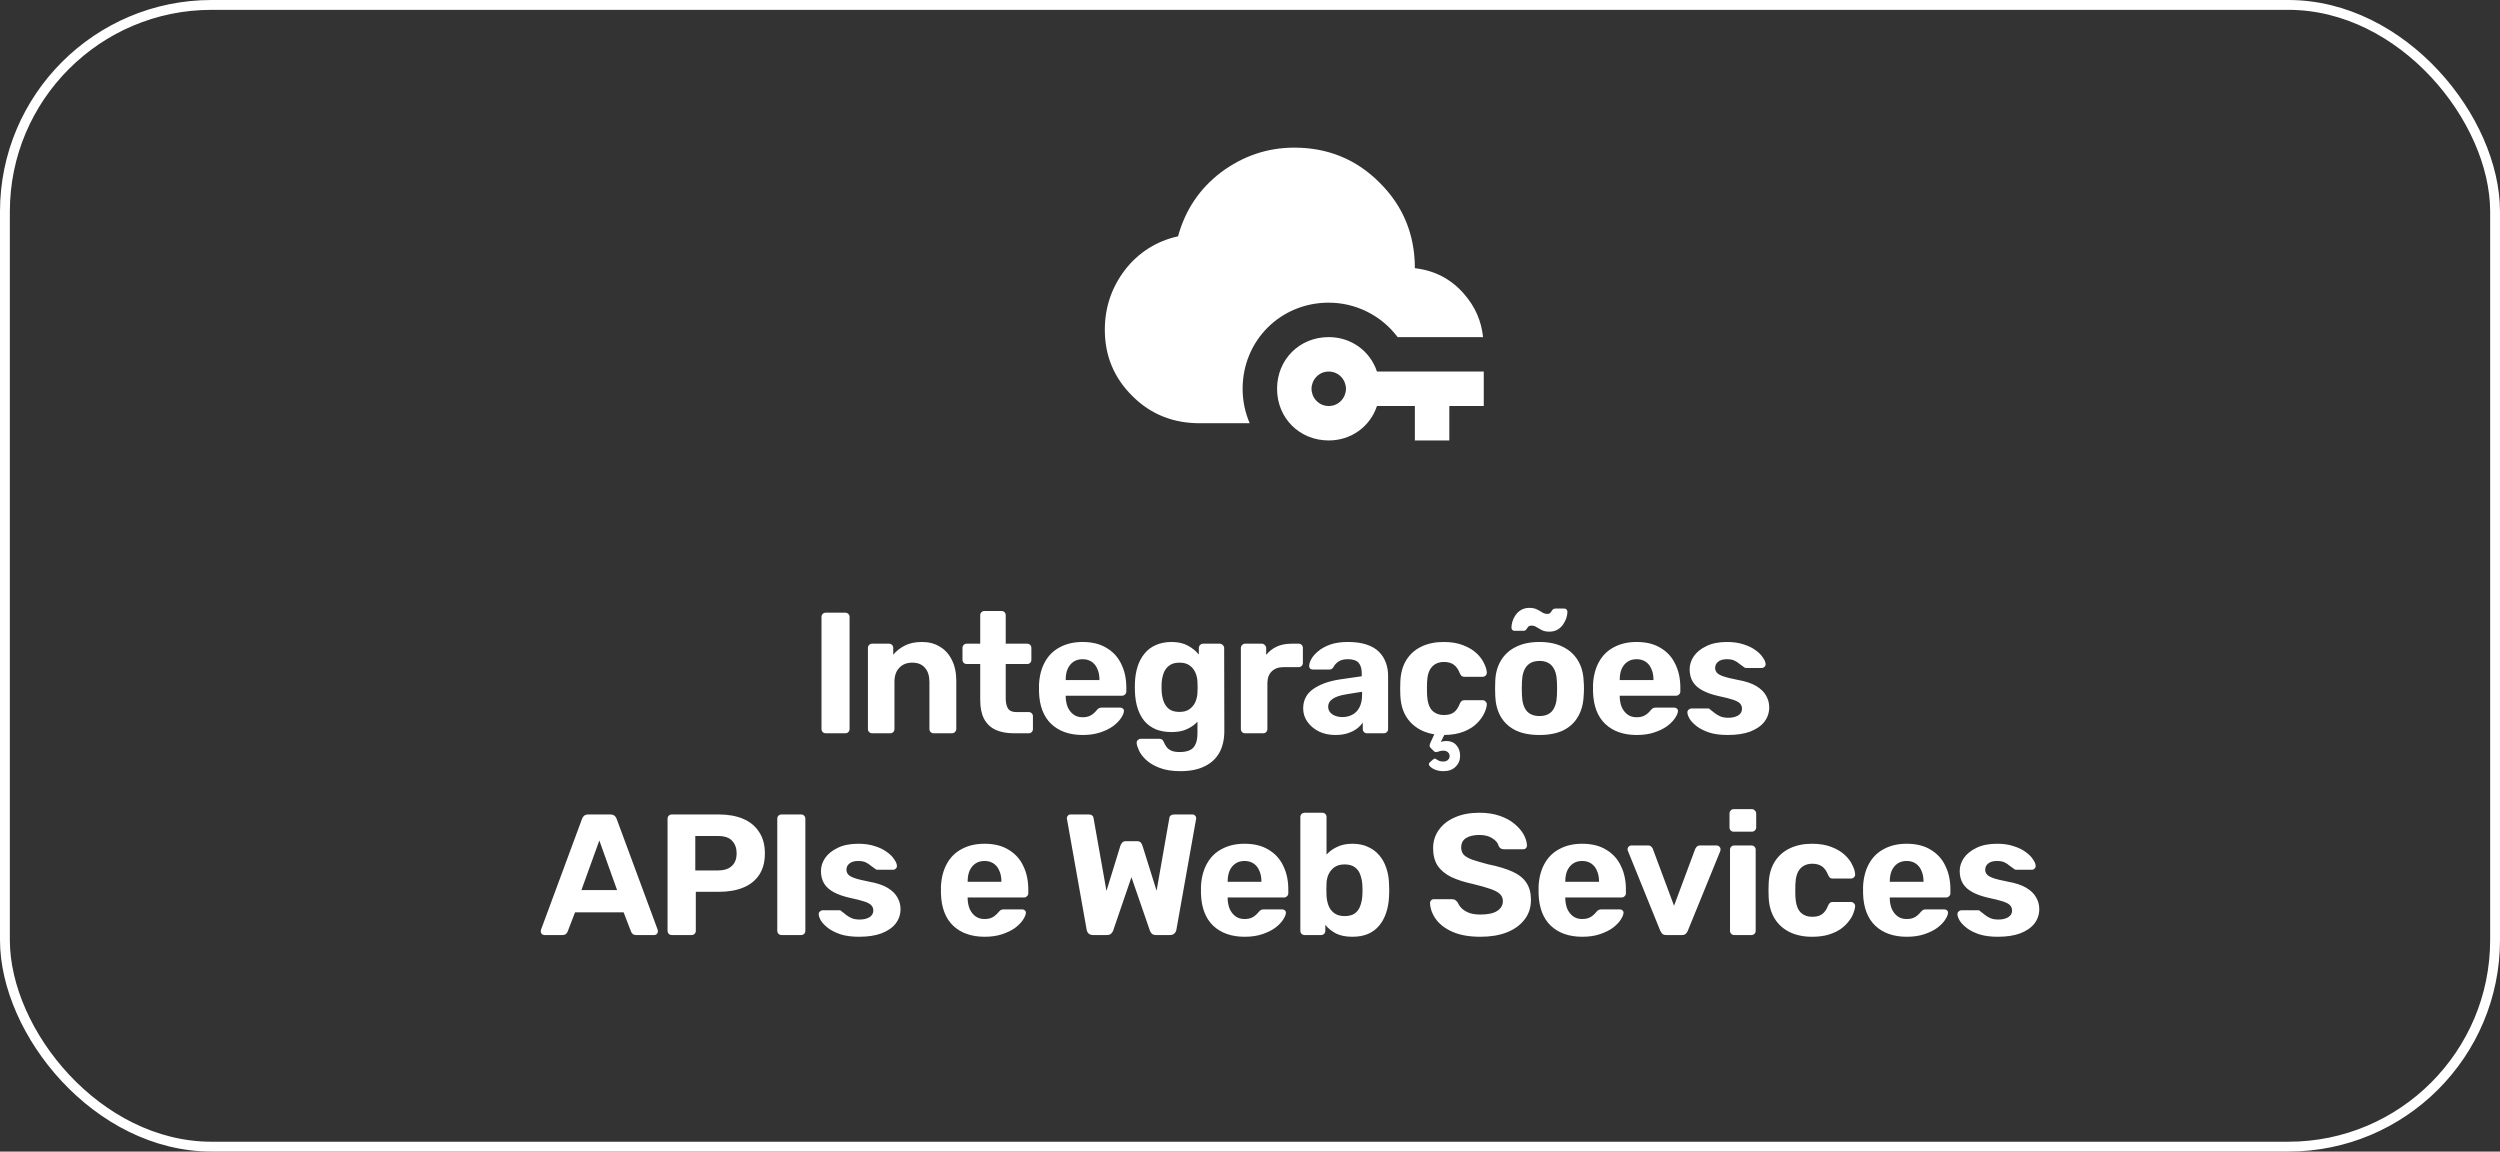
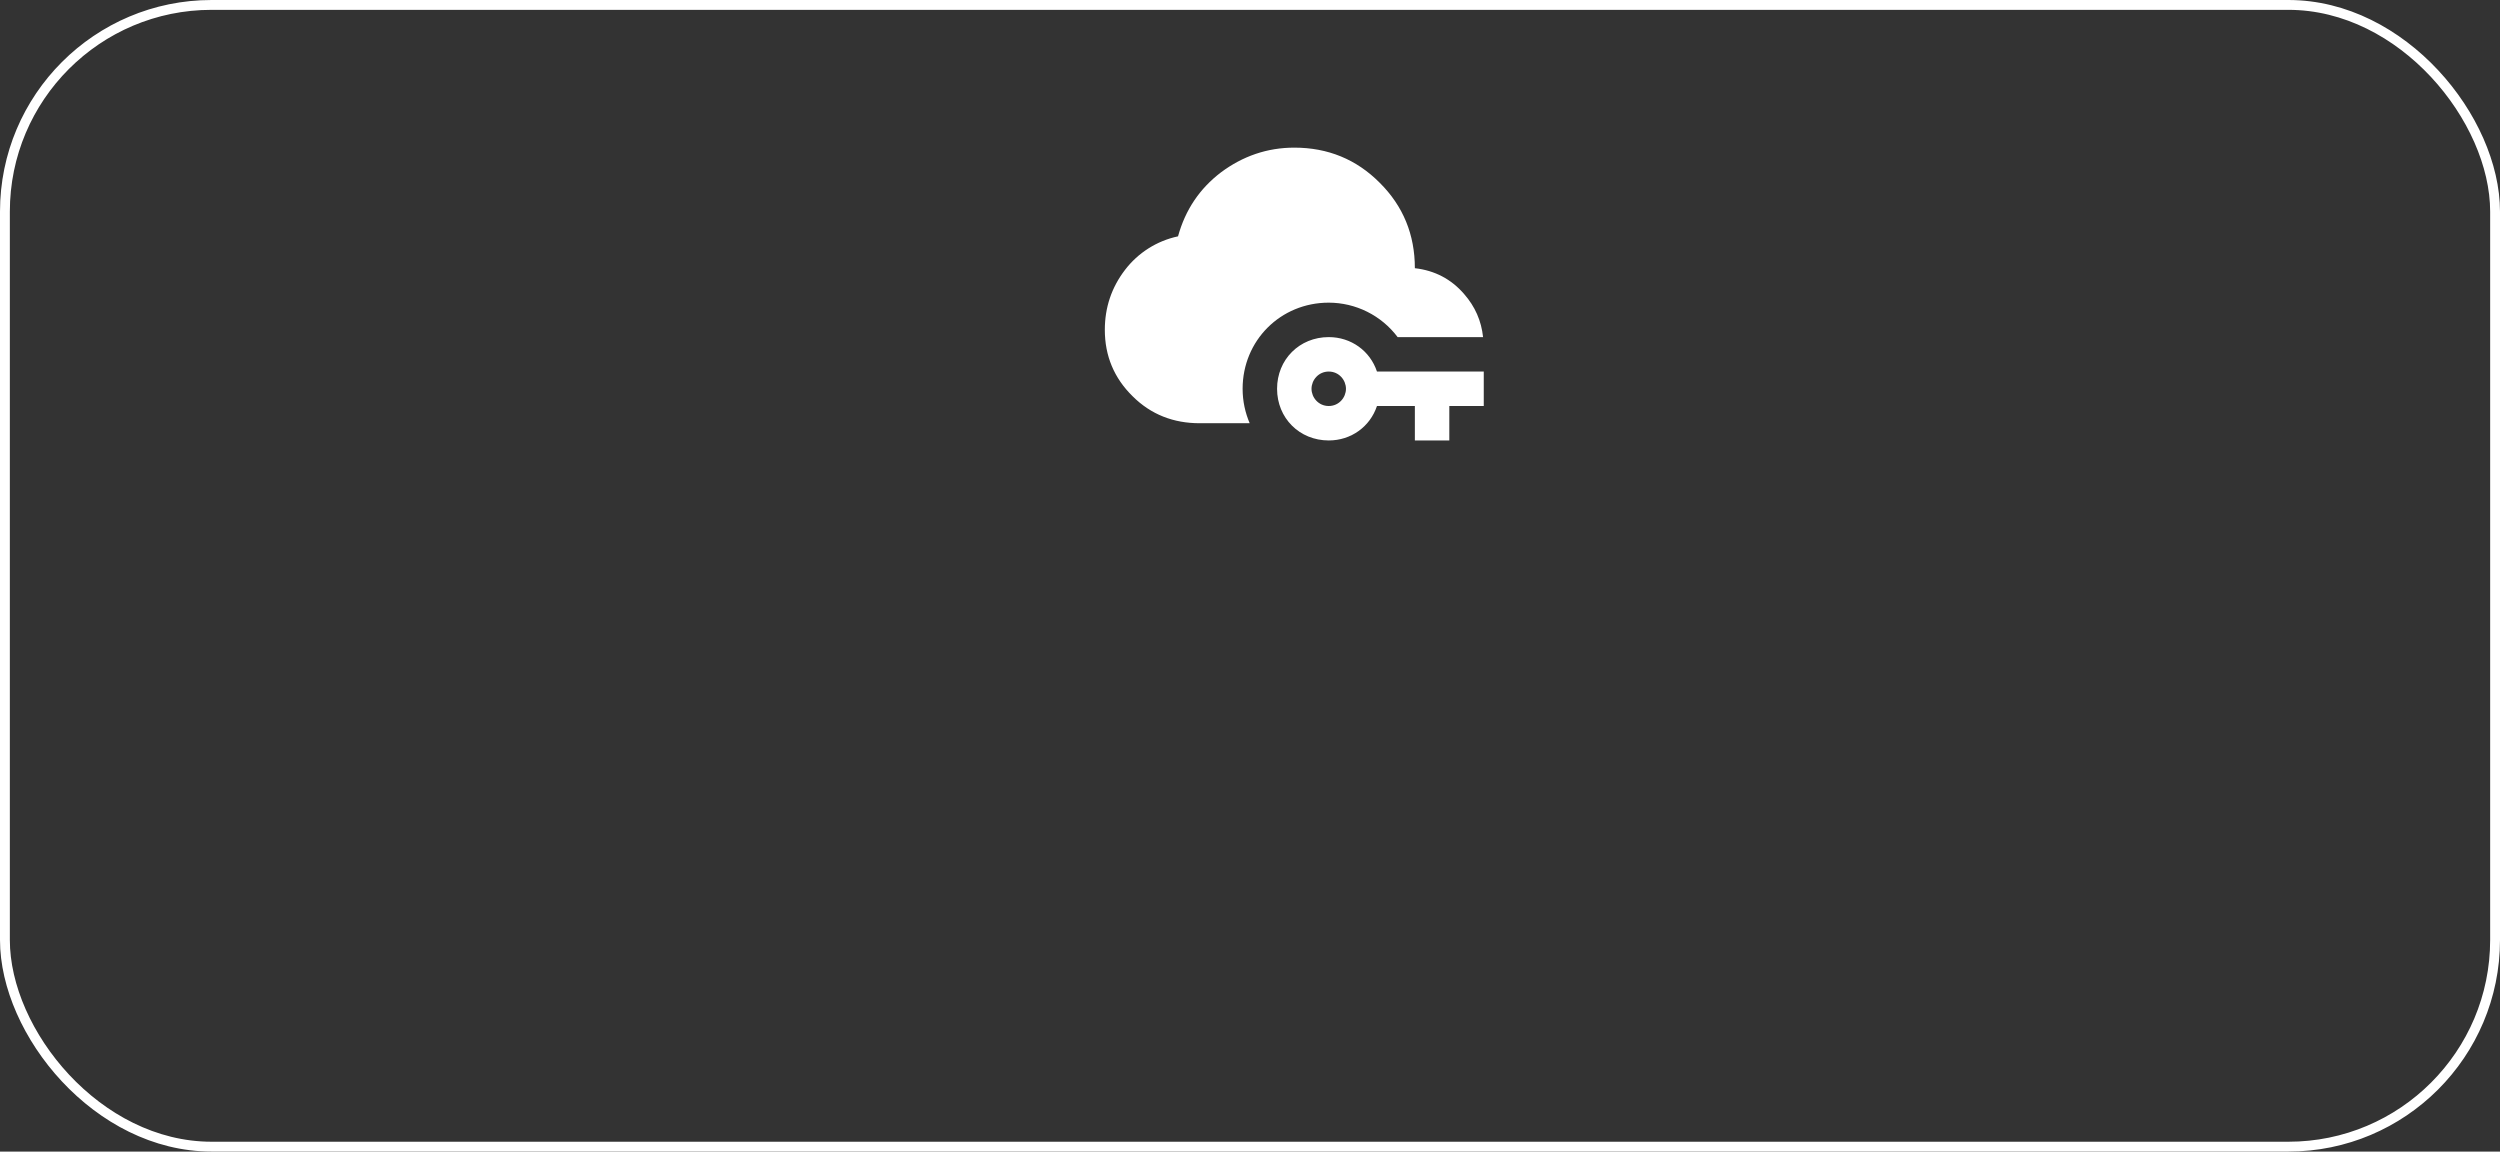
<svg xmlns="http://www.w3.org/2000/svg" width="508" height="234" viewBox="0 0 508 234" fill="none">
  <rect x="0" y="0" width="508" height="234" fill="#333333" stroke="none" />
  <rect x="1" y="1" width="506" height="232" rx="42" stroke="white" stroke-width="2" />
-   <path d="M167.804 149C167.548 149 167.338 148.918 167.174 148.755C167.011 148.592 166.929 148.382 166.929 148.125V125.375C166.929 125.118 167.011 124.908 167.174 124.745C167.338 124.582 167.548 124.5 167.804 124.5H171.759C172.016 124.5 172.226 124.582 172.389 124.745C172.553 124.908 172.634 125.118 172.634 125.375V148.125C172.634 148.382 172.553 148.592 172.389 148.755C172.226 148.918 172.016 149 171.759 149H167.804ZM177.203 149C176.97 149 176.772 148.918 176.608 148.755C176.445 148.592 176.363 148.382 176.363 148.125V131.675C176.363 131.418 176.445 131.208 176.608 131.045C176.772 130.882 176.97 130.8 177.203 130.8H180.633C180.89 130.8 181.1 130.882 181.263 131.045C181.427 131.208 181.508 131.418 181.508 131.675V133.04C182.115 132.293 182.897 131.675 183.853 131.185C184.81 130.695 185.977 130.45 187.353 130.45C188.73 130.45 189.932 130.765 190.958 131.395C192.008 132.002 192.825 132.9 193.408 134.09C194.015 135.257 194.318 136.68 194.318 138.36V148.125C194.318 148.382 194.225 148.592 194.038 148.755C193.875 148.918 193.677 149 193.443 149H189.733C189.477 149 189.267 148.918 189.103 148.755C188.94 148.592 188.858 148.382 188.858 148.125V138.57C188.858 137.333 188.555 136.377 187.948 135.7C187.365 135 186.502 134.65 185.358 134.65C184.262 134.65 183.387 135 182.733 135.7C182.08 136.377 181.753 137.333 181.753 138.57V148.125C181.753 148.382 181.672 148.592 181.508 148.755C181.345 148.918 181.147 149 180.913 149H177.203ZM206.007 149C204.56 149 203.324 148.767 202.297 148.3C201.27 147.81 200.489 147.063 199.952 146.06C199.439 145.057 199.182 143.797 199.182 142.28V134.93H196.452C196.195 134.93 195.985 134.848 195.822 134.685C195.659 134.522 195.577 134.312 195.577 134.055V131.675C195.577 131.418 195.659 131.208 195.822 131.045C195.985 130.882 196.195 130.8 196.452 130.8H199.182V125.025C199.182 124.768 199.264 124.558 199.427 124.395C199.614 124.232 199.824 124.15 200.057 124.15H203.487C203.744 124.15 203.954 124.232 204.117 124.395C204.28 124.558 204.362 124.768 204.362 125.025V130.8H208.737C208.97 130.8 209.169 130.882 209.332 131.045C209.495 131.208 209.577 131.418 209.577 131.675V134.055C209.577 134.312 209.495 134.522 209.332 134.685C209.169 134.848 208.97 134.93 208.737 134.93H204.362V141.86C204.362 142.747 204.514 143.447 204.817 143.96C205.144 144.45 205.704 144.695 206.497 144.695H209.052C209.285 144.695 209.484 144.777 209.647 144.94C209.81 145.103 209.892 145.302 209.892 145.535V148.125C209.892 148.382 209.81 148.592 209.647 148.755C209.484 148.918 209.285 149 209.052 149H206.007ZM220.015 149.35C217.332 149.35 215.197 148.603 213.61 147.11C212.047 145.617 211.219 143.447 211.125 140.6C211.125 140.413 211.125 140.168 211.125 139.865C211.125 139.538 211.125 139.282 211.125 139.095C211.219 137.298 211.627 135.758 212.35 134.475C213.074 133.168 214.089 132.177 215.395 131.5C216.702 130.8 218.23 130.45 219.98 130.45C221.94 130.45 223.574 130.858 224.88 131.675C226.21 132.468 227.202 133.565 227.855 134.965C228.532 136.342 228.87 137.928 228.87 139.725V140.53C228.87 140.763 228.777 140.962 228.59 141.125C228.427 141.288 228.229 141.37 227.995 141.37H216.55C216.55 141.393 216.55 141.44 216.55 141.51C216.55 141.557 216.55 141.603 216.55 141.65C216.574 142.397 216.714 143.085 216.97 143.715C217.25 144.322 217.635 144.812 218.125 145.185C218.639 145.558 219.245 145.745 219.945 145.745C220.529 145.745 221.007 145.663 221.38 145.5C221.754 145.337 222.057 145.138 222.29 144.905C222.547 144.672 222.734 144.473 222.85 144.31C223.06 144.077 223.224 143.937 223.34 143.89C223.48 143.82 223.69 143.785 223.97 143.785H227.61C227.844 143.785 228.03 143.855 228.17 143.995C228.334 144.112 228.404 144.287 228.38 144.52C228.357 144.893 228.159 145.36 227.785 145.92C227.435 146.457 226.91 146.993 226.21 147.53C225.51 148.043 224.635 148.475 223.585 148.825C222.559 149.175 221.369 149.35 220.015 149.35ZM216.55 138.185H223.41V138.115C223.41 137.275 223.27 136.552 222.99 135.945C222.734 135.315 222.349 134.825 221.835 134.475C221.322 134.125 220.704 133.95 219.98 133.95C219.257 133.95 218.639 134.125 218.125 134.475C217.612 134.825 217.215 135.315 216.935 135.945C216.679 136.552 216.55 137.275 216.55 138.115V138.185ZM239.859 156.7C238.132 156.7 236.697 156.467 235.554 156C234.411 155.557 233.501 155.008 232.824 154.355C232.171 153.725 231.704 153.095 231.424 152.465C231.144 151.835 230.992 151.345 230.969 150.995C230.946 150.738 231.027 150.528 231.214 150.365C231.401 150.202 231.611 150.12 231.844 150.12H235.589C235.799 150.12 235.974 150.167 236.114 150.26C236.277 150.377 236.406 150.563 236.499 150.82C236.616 151.1 236.779 151.392 236.989 151.695C237.199 152.022 237.514 152.29 237.934 152.5C238.377 152.71 238.961 152.815 239.684 152.815C240.501 152.815 241.177 152.698 241.714 152.465C242.251 152.232 242.647 151.835 242.904 151.275C243.184 150.715 243.324 149.957 243.324 149V146.655C242.764 147.262 242.052 147.763 241.189 148.16C240.349 148.557 239.311 148.755 238.074 148.755C236.861 148.755 235.787 148.568 234.854 148.195C233.944 147.798 233.186 147.25 232.579 146.55C231.972 145.827 231.506 144.963 231.179 143.96C230.852 142.957 230.666 141.825 230.619 140.565C230.596 139.935 230.596 139.317 230.619 138.71C230.666 137.497 230.852 136.388 231.179 135.385C231.506 134.382 231.972 133.518 232.579 132.795C233.186 132.048 233.944 131.477 234.854 131.08C235.787 130.66 236.861 130.45 238.074 130.45C239.357 130.45 240.454 130.695 241.364 131.185C242.274 131.675 243.021 132.282 243.604 133.005V131.675C243.604 131.442 243.686 131.243 243.849 131.08C244.012 130.893 244.211 130.8 244.444 130.8H247.874C248.107 130.8 248.306 130.893 248.469 131.08C248.656 131.243 248.749 131.442 248.749 131.675L248.784 148.51C248.784 150.26 248.446 151.742 247.769 152.955C247.092 154.168 246.089 155.09 244.759 155.72C243.452 156.373 241.819 156.7 239.859 156.7ZM239.684 144.66C240.524 144.66 241.201 144.473 241.714 144.1C242.251 143.703 242.647 143.213 242.904 142.63C243.161 142.023 243.301 141.393 243.324 140.74C243.347 140.483 243.359 140.122 243.359 139.655C243.359 139.165 243.347 138.792 243.324 138.535C243.301 137.882 243.161 137.263 242.904 136.68C242.647 136.073 242.251 135.583 241.714 135.21C241.201 134.837 240.524 134.65 239.684 134.65C238.797 134.65 238.097 134.848 237.584 135.245C237.071 135.618 236.697 136.12 236.464 136.75C236.231 137.38 236.091 138.068 236.044 138.815C236.021 139.375 236.021 139.923 236.044 140.46C236.091 141.23 236.231 141.93 236.464 142.56C236.697 143.19 237.071 143.703 237.584 144.1C238.097 144.473 238.797 144.66 239.684 144.66ZM252.984 149C252.751 149 252.552 148.918 252.389 148.755C252.226 148.592 252.144 148.382 252.144 148.125V131.675C252.144 131.442 252.226 131.243 252.389 131.08C252.552 130.893 252.751 130.8 252.984 130.8H256.414C256.647 130.8 256.846 130.893 257.009 131.08C257.196 131.243 257.289 131.442 257.289 131.675V133.075C257.872 132.352 258.584 131.792 259.424 131.395C260.287 130.998 261.279 130.8 262.399 130.8H263.904C264.137 130.8 264.336 130.882 264.499 131.045C264.662 131.208 264.744 131.418 264.744 131.675V134.685C264.744 134.942 264.662 135.152 264.499 135.315C264.336 135.478 264.137 135.56 263.904 135.56H260.824C259.797 135.56 258.992 135.852 258.409 136.435C257.826 136.995 257.534 137.8 257.534 138.85V148.125C257.534 148.382 257.452 148.592 257.289 148.755C257.126 148.918 256.916 149 256.659 149H252.984ZM271.351 149.35C270.115 149.35 269.006 149.117 268.026 148.65C267.046 148.16 266.265 147.507 265.681 146.69C265.098 145.873 264.806 144.963 264.806 143.96C264.806 142.303 265.471 140.997 266.801 140.04C268.155 139.083 269.928 138.43 272.121 138.08L276.706 137.415V136.785C276.706 135.875 276.496 135.175 276.076 134.685C275.656 134.195 274.921 133.95 273.871 133.95C273.101 133.95 272.483 134.102 272.016 134.405C271.55 134.708 271.188 135.105 270.931 135.595C270.745 135.898 270.476 136.05 270.126 136.05H266.801C266.545 136.05 266.346 135.98 266.206 135.84C266.066 135.677 266.008 135.49 266.031 135.28C266.031 134.883 266.183 134.417 266.486 133.88C266.79 133.343 267.256 132.818 267.886 132.305C268.516 131.768 269.321 131.325 270.301 130.975C271.281 130.625 272.483 130.45 273.906 130.45C275.376 130.45 276.636 130.625 277.686 130.975C278.736 131.325 279.576 131.815 280.206 132.445C280.836 133.075 281.303 133.81 281.606 134.65C281.91 135.467 282.061 136.353 282.061 137.31V148.125C282.061 148.382 281.98 148.592 281.816 148.755C281.653 148.918 281.443 149 281.186 149H277.756C277.523 149 277.325 148.918 277.161 148.755C276.998 148.592 276.916 148.382 276.916 148.125V146.83C276.613 147.273 276.205 147.693 275.691 148.09C275.178 148.463 274.56 148.767 273.836 149C273.136 149.233 272.308 149.35 271.351 149.35ZM272.751 145.71C273.521 145.71 274.21 145.547 274.816 145.22C275.423 144.893 275.901 144.392 276.251 143.715C276.601 143.038 276.776 142.187 276.776 141.16V140.565L273.521 141.09C272.261 141.3 271.34 141.615 270.756 142.035C270.173 142.455 269.881 142.968 269.881 143.575C269.881 144.018 270.01 144.403 270.266 144.73C270.546 145.057 270.908 145.302 271.351 145.465C271.795 145.628 272.261 145.71 272.751 145.71ZM293.299 156.7C292.669 156.7 292.097 156.595 291.584 156.385C291.094 156.175 290.732 155.93 290.499 155.65C290.289 155.37 290.301 155.125 290.534 154.915L291.164 154.355C291.374 154.168 291.549 154.11 291.689 154.18C291.852 154.273 292.051 154.39 292.284 154.53C292.517 154.67 292.856 154.74 293.299 154.74C293.672 154.74 293.976 154.635 294.209 154.425C294.442 154.215 294.559 153.947 294.559 153.62C294.559 153.317 294.442 153.06 294.209 152.85C293.976 152.64 293.672 152.535 293.299 152.535C293.019 152.535 292.762 152.57 292.529 152.64C292.296 152.733 292.074 152.792 291.864 152.815C291.677 152.838 291.502 152.768 291.339 152.605L290.674 151.94C290.534 151.8 290.476 151.637 290.499 151.45C290.522 151.287 290.592 151.077 290.709 150.82L291.444 149.21C289.414 148.883 287.781 148.043 286.544 146.69C285.307 145.337 284.642 143.552 284.549 141.335C284.526 140.962 284.514 140.495 284.514 139.935C284.514 139.352 284.526 138.873 284.549 138.5C284.619 136.797 285.016 135.35 285.739 134.16C286.486 132.947 287.512 132.025 288.819 131.395C290.126 130.765 291.631 130.45 293.334 130.45C294.897 130.45 296.227 130.672 297.324 131.115C298.421 131.535 299.319 132.072 300.019 132.725C300.719 133.378 301.232 134.067 301.559 134.79C301.909 135.49 302.096 136.108 302.119 136.645C302.142 136.878 302.061 137.088 301.874 137.275C301.711 137.438 301.512 137.52 301.279 137.52H297.534C297.301 137.52 297.114 137.462 296.974 137.345C296.857 137.205 296.741 137.018 296.624 136.785C296.297 135.968 295.877 135.385 295.364 135.035C294.851 134.685 294.209 134.51 293.439 134.51C292.389 134.51 291.561 134.848 290.954 135.525C290.347 136.202 290.021 137.252 289.974 138.675C289.951 139.585 289.951 140.413 289.974 141.16C290.044 142.607 290.371 143.657 290.954 144.31C291.561 144.963 292.389 145.29 293.439 145.29C294.256 145.29 294.909 145.115 295.399 144.765C295.889 144.415 296.297 143.832 296.624 143.015C296.717 142.782 296.834 142.607 296.974 142.49C297.114 142.35 297.301 142.28 297.534 142.28H301.279C301.512 142.28 301.711 142.373 301.874 142.56C302.061 142.723 302.142 142.922 302.119 143.155C302.096 143.645 301.921 144.24 301.594 144.94C301.267 145.64 300.766 146.328 300.089 147.005C299.436 147.658 298.561 148.207 297.464 148.65C296.367 149.093 295.037 149.327 293.474 149.35L292.774 150.785C292.914 150.715 293.101 150.657 293.334 150.61C293.591 150.587 293.789 150.575 293.929 150.575C294.769 150.575 295.434 150.855 295.924 151.415C296.437 151.975 296.694 152.698 296.694 153.585C296.694 154.472 296.391 155.207 295.784 155.79C295.201 156.397 294.372 156.7 293.299 156.7ZM312.832 149.35C310.895 149.35 309.273 149.035 307.967 148.405C306.66 147.752 305.657 146.83 304.957 145.64C304.28 144.45 303.907 143.062 303.837 141.475C303.813 141.008 303.802 140.483 303.802 139.9C303.802 139.293 303.813 138.768 303.837 138.325C303.907 136.715 304.303 135.327 305.027 134.16C305.75 132.97 306.765 132.06 308.072 131.43C309.378 130.777 310.965 130.45 312.832 130.45C314.675 130.45 316.25 130.777 317.557 131.43C318.863 132.06 319.878 132.97 320.602 134.16C321.325 135.327 321.722 136.715 321.792 138.325C321.838 138.768 321.862 139.293 321.862 139.9C321.862 140.483 321.838 141.008 321.792 141.475C321.722 143.062 321.337 144.45 320.637 145.64C319.96 146.83 318.968 147.752 317.662 148.405C316.355 149.035 314.745 149.35 312.832 149.35ZM312.832 145.5C313.975 145.5 314.838 145.15 315.422 144.45C316.005 143.727 316.32 142.677 316.367 141.3C316.39 140.95 316.402 140.483 316.402 139.9C316.402 139.317 316.39 138.85 316.367 138.5C316.32 137.147 316.005 136.108 315.422 135.385C314.838 134.662 313.975 134.3 312.832 134.3C311.688 134.3 310.813 134.662 310.207 135.385C309.623 136.108 309.308 137.147 309.262 138.5C309.238 138.85 309.227 139.317 309.227 139.9C309.227 140.483 309.238 140.95 309.262 141.3C309.308 142.677 309.623 143.727 310.207 144.45C310.813 145.15 311.688 145.5 312.832 145.5ZM314.827 128.35C314.197 128.35 313.683 128.245 313.287 128.035C312.913 127.825 312.563 127.627 312.237 127.44C311.933 127.23 311.583 127.125 311.187 127.125C310.883 127.125 310.662 127.207 310.522 127.37C310.382 127.533 310.253 127.708 310.137 127.895C310.02 128.082 309.833 128.175 309.577 128.175H307.722C307.558 128.175 307.418 128.117 307.302 128C307.185 127.86 307.127 127.72 307.127 127.58C307.127 127.207 307.185 126.798 307.302 126.355C307.442 125.888 307.652 125.445 307.932 125.025C308.235 124.582 308.62 124.22 309.087 123.94C309.553 123.66 310.113 123.52 310.767 123.52C311.397 123.52 311.91 123.625 312.307 123.835C312.703 124.022 313.053 124.22 313.357 124.43C313.683 124.64 314.045 124.745 314.442 124.745C314.745 124.745 314.955 124.652 315.072 124.465C315.212 124.278 315.34 124.103 315.457 123.94C315.597 123.753 315.795 123.66 316.052 123.66H317.872C318.082 123.66 318.233 123.73 318.327 123.87C318.443 123.987 318.502 124.127 318.502 124.29C318.502 124.663 318.432 125.083 318.292 125.55C318.152 125.993 317.93 126.437 317.627 126.88C317.347 127.3 316.973 127.65 316.507 127.93C316.04 128.21 315.48 128.35 314.827 128.35ZM332.592 149.35C329.909 149.35 327.774 148.603 326.187 147.11C324.624 145.617 323.796 143.447 323.702 140.6C323.702 140.413 323.702 140.168 323.702 139.865C323.702 139.538 323.702 139.282 323.702 139.095C323.796 137.298 324.204 135.758 324.927 134.475C325.651 133.168 326.666 132.177 327.972 131.5C329.279 130.8 330.807 130.45 332.557 130.45C334.517 130.45 336.151 130.858 337.457 131.675C338.787 132.468 339.779 133.565 340.432 134.965C341.109 136.342 341.447 137.928 341.447 139.725V140.53C341.447 140.763 341.354 140.962 341.167 141.125C341.004 141.288 340.806 141.37 340.572 141.37H329.127C329.127 141.393 329.127 141.44 329.127 141.51C329.127 141.557 329.127 141.603 329.127 141.65C329.151 142.397 329.291 143.085 329.547 143.715C329.827 144.322 330.212 144.812 330.702 145.185C331.216 145.558 331.822 145.745 332.522 145.745C333.106 145.745 333.584 145.663 333.957 145.5C334.331 145.337 334.634 145.138 334.867 144.905C335.124 144.672 335.311 144.473 335.427 144.31C335.637 144.077 335.801 143.937 335.917 143.89C336.057 143.82 336.267 143.785 336.547 143.785H340.187C340.421 143.785 340.607 143.855 340.747 143.995C340.911 144.112 340.981 144.287 340.957 144.52C340.934 144.893 340.736 145.36 340.362 145.92C340.012 146.457 339.487 146.993 338.787 147.53C338.087 148.043 337.212 148.475 336.162 148.825C335.136 149.175 333.946 149.35 332.592 149.35ZM329.127 138.185H335.987V138.115C335.987 137.275 335.847 136.552 335.567 135.945C335.311 135.315 334.926 134.825 334.412 134.475C333.899 134.125 333.281 133.95 332.557 133.95C331.834 133.95 331.216 134.125 330.702 134.475C330.189 134.825 329.792 135.315 329.512 135.945C329.256 136.552 329.127 137.275 329.127 138.115V138.185ZM351.071 149.35C349.624 149.35 348.376 149.187 347.326 148.86C346.299 148.51 345.459 148.09 344.806 147.6C344.176 147.11 343.698 146.62 343.371 146.13C343.068 145.617 342.904 145.185 342.881 144.835C342.858 144.578 342.939 144.368 343.126 144.205C343.313 144.042 343.499 143.96 343.686 143.96H347.081C347.151 143.96 347.221 143.972 347.291 143.995C347.361 144.018 347.431 144.077 347.501 144.17C347.804 144.38 348.119 144.625 348.446 144.905C348.773 145.162 349.146 145.383 349.566 145.57C350.009 145.757 350.558 145.85 351.211 145.85C351.981 145.85 352.634 145.698 353.171 145.395C353.708 145.068 353.976 144.613 353.976 144.03C353.976 143.61 353.848 143.26 353.591 142.98C353.358 142.7 352.903 142.443 352.226 142.21C351.549 141.977 350.546 141.72 349.216 141.44C347.956 141.16 346.883 140.787 345.996 140.32C345.109 139.853 344.444 139.27 344.001 138.57C343.558 137.847 343.336 136.983 343.336 135.98C343.336 135.07 343.616 134.195 344.176 133.355C344.759 132.515 345.611 131.827 346.731 131.29C347.851 130.73 349.251 130.45 350.931 130.45C352.214 130.45 353.334 130.613 354.291 130.94C355.271 131.243 356.088 131.64 356.741 132.13C357.394 132.597 357.884 133.087 358.211 133.6C358.561 134.09 358.748 134.522 358.771 134.895C358.794 135.128 358.724 135.327 358.561 135.49C358.398 135.653 358.211 135.735 358.001 135.735H354.886C354.769 135.735 354.664 135.723 354.571 135.7C354.478 135.653 354.396 135.595 354.326 135.525C354.046 135.338 353.754 135.128 353.451 134.895C353.171 134.638 352.833 134.417 352.436 134.23C352.039 134.043 351.526 133.95 350.896 133.95C350.126 133.95 349.531 134.125 349.111 134.475C348.714 134.802 348.516 135.222 348.516 135.735C348.516 136.062 348.621 136.365 348.831 136.645C349.041 136.925 349.473 137.182 350.126 137.415C350.779 137.648 351.771 137.893 353.101 138.15C354.688 138.43 355.948 138.85 356.881 139.41C357.814 139.97 358.479 140.623 358.876 141.37C359.296 142.093 359.506 142.875 359.506 143.715C359.506 144.812 359.179 145.792 358.526 146.655C357.873 147.495 356.916 148.16 355.656 148.65C354.419 149.117 352.891 149.35 351.071 149.35ZM110.62 190C110.41 190 110.235 189.93 110.095 189.79C109.955 189.627 109.885 189.452 109.885 189.265C109.885 189.148 109.896 189.043 109.92 188.95L118.25 166.445C118.32 166.188 118.46 165.967 118.67 165.78C118.88 165.593 119.171 165.5 119.545 165.5H124.025C124.398 165.5 124.69 165.593 124.9 165.78C125.11 165.967 125.25 166.188 125.32 166.445L133.65 188.95C133.673 189.043 133.685 189.148 133.685 189.265C133.685 189.452 133.615 189.627 133.475 189.79C133.335 189.93 133.16 190 132.95 190H129.31C128.96 190 128.703 189.918 128.54 189.755C128.376 189.592 128.271 189.44 128.225 189.3L126.72 185.38H116.85L115.345 189.3C115.298 189.44 115.193 189.592 115.03 189.755C114.866 189.918 114.61 190 114.26 190H110.62ZM118.145 180.865H125.39L121.785 170.785L118.145 180.865ZM136.523 190C136.266 190 136.056 189.918 135.893 189.755C135.73 189.592 135.648 189.382 135.648 189.125V166.375C135.648 166.118 135.73 165.908 135.893 165.745C136.056 165.582 136.266 165.5 136.523 165.5H146.078C147.968 165.5 149.601 165.792 150.978 166.375C152.378 166.958 153.463 167.845 154.233 169.035C155.026 170.202 155.423 171.66 155.423 173.41C155.423 175.183 155.026 176.653 154.233 177.82C153.463 178.963 152.378 179.815 150.978 180.375C149.601 180.935 147.968 181.215 146.078 181.215H141.388V189.125C141.388 189.382 141.306 189.592 141.143 189.755C140.98 189.918 140.77 190 140.513 190H136.523ZM141.283 176.875H145.903C147.093 176.875 148.015 176.583 148.668 176C149.345 175.417 149.683 174.542 149.683 173.375C149.683 172.348 149.38 171.508 148.773 170.855C148.19 170.202 147.233 169.875 145.903 169.875H141.283V176.875ZM158.818 190C158.561 190 158.351 189.918 158.188 189.755C158.025 189.592 157.943 189.382 157.943 189.125V166.375C157.943 166.118 158.025 165.908 158.188 165.745C158.351 165.582 158.561 165.5 158.818 165.5H162.773C163.03 165.5 163.24 165.582 163.403 165.745C163.566 165.908 163.648 166.118 163.648 166.375V189.125C163.648 189.382 163.566 189.592 163.403 189.755C163.24 189.918 163.03 190 162.773 190H158.818ZM174.552 190.35C173.105 190.35 171.857 190.187 170.807 189.86C169.78 189.51 168.94 189.09 168.287 188.6C167.657 188.11 167.179 187.62 166.852 187.13C166.549 186.617 166.385 186.185 166.362 185.835C166.339 185.578 166.42 185.368 166.607 185.205C166.794 185.042 166.98 184.96 167.167 184.96H170.562C170.632 184.96 170.702 184.972 170.772 184.995C170.842 185.018 170.912 185.077 170.982 185.17C171.285 185.38 171.6 185.625 171.927 185.905C172.254 186.162 172.627 186.383 173.047 186.57C173.49 186.757 174.039 186.85 174.692 186.85C175.462 186.85 176.115 186.698 176.652 186.395C177.189 186.068 177.457 185.613 177.457 185.03C177.457 184.61 177.329 184.26 177.072 183.98C176.839 183.7 176.384 183.443 175.707 183.21C175.03 182.977 174.027 182.72 172.697 182.44C171.437 182.16 170.364 181.787 169.477 181.32C168.59 180.853 167.925 180.27 167.482 179.57C167.039 178.847 166.817 177.983 166.817 176.98C166.817 176.07 167.097 175.195 167.657 174.355C168.24 173.515 169.092 172.827 170.212 172.29C171.332 171.73 172.732 171.45 174.412 171.45C175.695 171.45 176.815 171.613 177.772 171.94C178.752 172.243 179.569 172.64 180.222 173.13C180.875 173.597 181.365 174.087 181.692 174.6C182.042 175.09 182.229 175.522 182.252 175.895C182.275 176.128 182.205 176.327 182.042 176.49C181.879 176.653 181.692 176.735 181.482 176.735H178.367C178.25 176.735 178.145 176.723 178.052 176.7C177.959 176.653 177.877 176.595 177.807 176.525C177.527 176.338 177.235 176.128 176.932 175.895C176.652 175.638 176.314 175.417 175.917 175.23C175.52 175.043 175.007 174.95 174.377 174.95C173.607 174.95 173.012 175.125 172.592 175.475C172.195 175.802 171.997 176.222 171.997 176.735C171.997 177.062 172.102 177.365 172.312 177.645C172.522 177.925 172.954 178.182 173.607 178.415C174.26 178.648 175.252 178.893 176.582 179.15C178.169 179.43 179.429 179.85 180.362 180.41C181.295 180.97 181.96 181.623 182.357 182.37C182.777 183.093 182.987 183.875 182.987 184.715C182.987 185.812 182.66 186.792 182.007 187.655C181.354 188.495 180.397 189.16 179.137 189.65C177.9 190.117 176.372 190.35 174.552 190.35ZM200.091 190.35C197.408 190.35 195.273 189.603 193.686 188.11C192.123 186.617 191.295 184.447 191.201 181.6C191.201 181.413 191.201 181.168 191.201 180.865C191.201 180.538 191.201 180.282 191.201 180.095C191.295 178.298 191.703 176.758 192.426 175.475C193.15 174.168 194.165 173.177 195.471 172.5C196.778 171.8 198.306 171.45 200.056 171.45C202.016 171.45 203.65 171.858 204.956 172.675C206.286 173.468 207.278 174.565 207.931 175.965C208.608 177.342 208.946 178.928 208.946 180.725V181.53C208.946 181.763 208.853 181.962 208.666 182.125C208.503 182.288 208.305 182.37 208.071 182.37H196.626C196.626 182.393 196.626 182.44 196.626 182.51C196.626 182.557 196.626 182.603 196.626 182.65C196.65 183.397 196.79 184.085 197.046 184.715C197.326 185.322 197.711 185.812 198.201 186.185C198.715 186.558 199.321 186.745 200.021 186.745C200.605 186.745 201.083 186.663 201.456 186.5C201.83 186.337 202.133 186.138 202.366 185.905C202.623 185.672 202.81 185.473 202.926 185.31C203.136 185.077 203.3 184.937 203.416 184.89C203.556 184.82 203.766 184.785 204.046 184.785H207.686C207.92 184.785 208.106 184.855 208.246 184.995C208.41 185.112 208.48 185.287 208.456 185.52C208.433 185.893 208.235 186.36 207.861 186.92C207.511 187.457 206.986 187.993 206.286 188.53C205.586 189.043 204.711 189.475 203.661 189.825C202.635 190.175 201.445 190.35 200.091 190.35ZM196.626 179.185H203.486V179.115C203.486 178.275 203.346 177.552 203.066 176.945C202.81 176.315 202.425 175.825 201.911 175.475C201.398 175.125 200.78 174.95 200.056 174.95C199.333 174.95 198.715 175.125 198.201 175.475C197.688 175.825 197.291 176.315 197.011 176.945C196.755 177.552 196.626 178.275 196.626 179.115V179.185ZM222.103 190C221.729 190 221.426 189.895 221.193 189.685C220.983 189.475 220.854 189.218 220.808 188.915L216.818 166.48C216.794 166.433 216.783 166.387 216.783 166.34C216.783 166.293 216.783 166.258 216.783 166.235C216.783 166.048 216.853 165.885 216.993 165.745C217.133 165.582 217.308 165.5 217.518 165.5H221.193C221.799 165.5 222.138 165.745 222.208 166.235L224.833 181.04L227.668 171.835C227.738 171.648 227.854 171.45 228.018 171.24C228.181 171.03 228.449 170.925 228.823 170.925H231.028C231.401 170.925 231.669 171.03 231.833 171.24C231.996 171.45 232.101 171.648 232.148 171.835L235.018 181.005L237.608 166.235C237.678 165.745 238.028 165.5 238.658 165.5H242.333C242.543 165.5 242.718 165.582 242.858 165.745C242.998 165.885 243.068 166.048 243.068 166.235C243.068 166.258 243.068 166.293 243.068 166.34C243.068 166.387 243.056 166.433 243.033 166.48L239.043 188.915C238.996 189.218 238.856 189.475 238.623 189.685C238.413 189.895 238.121 190 237.748 190H234.913C234.539 190 234.248 189.907 234.038 189.72C233.851 189.51 233.723 189.3 233.653 189.09L229.908 178.24L226.198 189.09C226.128 189.3 225.988 189.51 225.778 189.72C225.591 189.907 225.299 190 224.903 190H222.103ZM252.928 190.35C250.244 190.35 248.109 189.603 246.523 188.11C244.959 186.617 244.131 184.447 244.038 181.6C244.038 181.413 244.038 181.168 244.038 180.865C244.038 180.538 244.038 180.282 244.038 180.095C244.131 178.298 244.539 176.758 245.263 175.475C245.986 174.168 247.001 173.177 248.308 172.5C249.614 171.8 251.143 171.45 252.893 171.45C254.853 171.45 256.486 171.858 257.793 172.675C259.123 173.468 260.114 174.565 260.768 175.965C261.444 177.342 261.783 178.928 261.783 180.725V181.53C261.783 181.763 261.689 181.962 261.503 182.125C261.339 182.288 261.141 182.37 260.908 182.37H249.463C249.463 182.393 249.463 182.44 249.463 182.51C249.463 182.557 249.463 182.603 249.463 182.65C249.486 183.397 249.626 184.085 249.883 184.715C250.163 185.322 250.548 185.812 251.038 186.185C251.551 186.558 252.158 186.745 252.858 186.745C253.441 186.745 253.919 186.663 254.293 186.5C254.666 186.337 254.969 186.138 255.203 185.905C255.459 185.672 255.646 185.473 255.763 185.31C255.973 185.077 256.136 184.937 256.253 184.89C256.393 184.82 256.603 184.785 256.883 184.785H260.523C260.756 184.785 260.943 184.855 261.083 184.995C261.246 185.112 261.316 185.287 261.293 185.52C261.269 185.893 261.071 186.36 260.698 186.92C260.348 187.457 259.823 187.993 259.123 188.53C258.423 189.043 257.548 189.475 256.498 189.825C255.471 190.175 254.281 190.35 252.928 190.35ZM249.463 179.185H256.323V179.115C256.323 178.275 256.183 177.552 255.903 176.945C255.646 176.315 255.261 175.825 254.748 175.475C254.234 175.125 253.616 174.95 252.893 174.95C252.169 174.95 251.551 175.125 251.038 175.475C250.524 175.825 250.128 176.315 249.848 176.945C249.591 177.552 249.463 178.275 249.463 179.115V179.185ZM274.801 190.35C273.471 190.35 272.363 190.128 271.476 189.685C270.59 189.218 269.866 188.635 269.306 187.935V189.125C269.306 189.382 269.225 189.592 269.061 189.755C268.898 189.918 268.688 190 268.431 190H265.106C264.85 190 264.64 189.918 264.476 189.755C264.313 189.592 264.231 189.382 264.231 189.125V166.025C264.231 165.768 264.313 165.558 264.476 165.395C264.64 165.232 264.85 165.15 265.106 165.15H268.711C268.945 165.15 269.143 165.232 269.306 165.395C269.47 165.558 269.551 165.768 269.551 166.025V173.655C270.135 173.002 270.858 172.477 271.721 172.08C272.585 171.66 273.611 171.45 274.801 171.45C276.015 171.45 277.065 171.66 277.951 172.08C278.861 172.477 279.631 173.048 280.261 173.795C280.891 174.518 281.37 175.382 281.696 176.385C282.046 177.388 282.233 178.497 282.256 179.71C282.28 180.13 282.291 180.527 282.291 180.9C282.291 181.25 282.28 181.647 282.256 182.09C282.21 183.327 282.011 184.458 281.661 185.485C281.335 186.488 280.856 187.363 280.226 188.11C279.62 188.833 278.861 189.393 277.951 189.79C277.065 190.163 276.015 190.35 274.801 190.35ZM273.226 186.15C274.113 186.15 274.813 185.963 275.326 185.59C275.84 185.193 276.201 184.68 276.411 184.05C276.645 183.42 276.785 182.732 276.831 181.985C276.878 181.262 276.878 180.538 276.831 179.815C276.785 179.068 276.645 178.38 276.411 177.75C276.201 177.12 275.84 176.618 275.326 176.245C274.813 175.848 274.113 175.65 273.226 175.65C272.386 175.65 271.698 175.837 271.161 176.21C270.648 176.583 270.251 177.062 269.971 177.645C269.715 178.205 269.575 178.812 269.551 179.465C269.528 179.885 269.516 180.317 269.516 180.76C269.516 181.203 269.528 181.647 269.551 182.09C269.598 182.79 269.738 183.443 269.971 184.05C270.205 184.657 270.59 185.158 271.126 185.555C271.663 185.952 272.363 186.15 273.226 186.15ZM300.833 190.35C298.593 190.35 296.715 190.023 295.198 189.37C293.705 188.717 292.573 187.865 291.803 186.815C291.033 185.765 290.625 184.645 290.578 183.455C290.578 183.268 290.648 183.105 290.788 182.965C290.928 182.802 291.103 182.72 291.313 182.72H295.058C295.362 182.72 295.595 182.79 295.758 182.93C295.922 183.047 296.073 183.198 296.213 183.385C296.377 183.782 296.633 184.167 296.983 184.54C297.357 184.913 297.858 185.228 298.488 185.485C299.118 185.718 299.9 185.835 300.833 185.835C302.35 185.835 303.482 185.59 304.228 185.1C304.998 184.61 305.383 183.945 305.383 183.105C305.383 182.498 305.173 182.008 304.753 181.635C304.357 181.262 303.715 180.923 302.828 180.62C301.965 180.317 300.81 179.99 299.363 179.64C297.613 179.267 296.12 178.788 294.883 178.205C293.67 177.598 292.748 176.828 292.118 175.895C291.512 174.938 291.208 173.76 291.208 172.36C291.208 170.96 291.593 169.723 292.363 168.65C293.133 167.553 294.218 166.702 295.618 166.095C297.018 165.465 298.687 165.15 300.623 165.15C302.187 165.15 303.563 165.36 304.753 165.78C305.967 166.2 306.97 166.748 307.763 167.425C308.58 168.102 309.198 168.825 309.618 169.595C310.038 170.365 310.26 171.112 310.283 171.835C310.283 172.022 310.213 172.197 310.073 172.36C309.933 172.5 309.758 172.57 309.548 172.57H305.628C305.395 172.57 305.185 172.523 304.998 172.43C304.812 172.337 304.66 172.173 304.543 171.94C304.403 171.333 303.983 170.808 303.283 170.365C302.607 169.898 301.72 169.665 300.623 169.665C299.48 169.665 298.57 169.875 297.893 170.295C297.24 170.715 296.913 171.357 296.913 172.22C296.913 172.78 297.077 173.258 297.403 173.655C297.753 174.028 298.325 174.367 299.118 174.67C299.935 174.95 301.008 175.265 302.338 175.615C304.392 176.035 306.06 176.537 307.343 177.12C308.627 177.703 309.572 178.462 310.178 179.395C310.785 180.305 311.088 181.46 311.088 182.86C311.088 184.423 310.645 185.765 309.758 186.885C308.895 188.005 307.693 188.868 306.153 189.475C304.637 190.058 302.863 190.35 300.833 190.35ZM321.53 190.35C318.847 190.35 316.712 189.603 315.125 188.11C313.562 186.617 312.734 184.447 312.64 181.6C312.64 181.413 312.64 181.168 312.64 180.865C312.64 180.538 312.64 180.282 312.64 180.095C312.734 178.298 313.142 176.758 313.865 175.475C314.589 174.168 315.604 173.177 316.91 172.5C318.217 171.8 319.745 171.45 321.495 171.45C323.455 171.45 325.089 171.858 326.395 172.675C327.725 173.468 328.717 174.565 329.37 175.965C330.047 177.342 330.385 178.928 330.385 180.725V181.53C330.385 181.763 330.292 181.962 330.105 182.125C329.942 182.288 329.744 182.37 329.51 182.37H318.065C318.065 182.393 318.065 182.44 318.065 182.51C318.065 182.557 318.065 182.603 318.065 182.65C318.089 183.397 318.229 184.085 318.485 184.715C318.765 185.322 319.15 185.812 319.64 186.185C320.154 186.558 320.76 186.745 321.46 186.745C322.044 186.745 322.522 186.663 322.895 186.5C323.269 186.337 323.572 186.138 323.805 185.905C324.062 185.672 324.249 185.473 324.365 185.31C324.575 185.077 324.739 184.937 324.855 184.89C324.995 184.82 325.205 184.785 325.485 184.785H329.125C329.359 184.785 329.545 184.855 329.685 184.995C329.849 185.112 329.919 185.287 329.895 185.52C329.872 185.893 329.674 186.36 329.3 186.92C328.95 187.457 328.425 187.993 327.725 188.53C327.025 189.043 326.15 189.475 325.1 189.825C324.074 190.175 322.884 190.35 321.53 190.35ZM318.065 179.185H324.925V179.115C324.925 178.275 324.785 177.552 324.505 176.945C324.249 176.315 323.864 175.825 323.35 175.475C322.837 175.125 322.219 174.95 321.495 174.95C320.772 174.95 320.154 175.125 319.64 175.475C319.127 175.825 318.73 176.315 318.45 176.945C318.194 177.552 318.065 178.275 318.065 179.115V179.185ZM338.59 190C338.24 190 337.972 189.918 337.785 189.755C337.622 189.568 337.482 189.358 337.365 189.125L330.785 172.885C330.739 172.792 330.715 172.687 330.715 172.57C330.715 172.36 330.785 172.185 330.925 172.045C331.089 171.882 331.275 171.8 331.485 171.8H334.88C335.184 171.8 335.405 171.882 335.545 172.045C335.709 172.208 335.814 172.36 335.86 172.5L340.165 184.05L344.47 172.5C344.54 172.36 344.645 172.208 344.785 172.045C344.949 171.882 345.17 171.8 345.45 171.8H348.845C349.055 171.8 349.23 171.882 349.37 172.045C349.534 172.185 349.615 172.36 349.615 172.57C349.615 172.687 349.604 172.792 349.58 172.885L342.965 189.125C342.872 189.358 342.732 189.568 342.545 189.755C342.359 189.918 342.09 190 341.74 190H338.59ZM352.38 190C352.147 190 351.948 189.918 351.785 189.755C351.622 189.592 351.54 189.382 351.54 189.125V172.675C351.54 172.418 351.622 172.208 351.785 172.045C351.948 171.882 352.147 171.8 352.38 171.8H355.88C356.137 171.8 356.347 171.882 356.51 172.045C356.673 172.208 356.755 172.418 356.755 172.675V189.125C356.755 189.382 356.673 189.592 356.51 189.755C356.347 189.918 356.137 190 355.88 190H352.38ZM352.275 169C352.042 169 351.843 168.918 351.68 168.755C351.517 168.592 351.435 168.382 351.435 168.125V165.325C351.435 165.068 351.517 164.858 351.68 164.695C351.843 164.508 352.042 164.415 352.275 164.415H355.95C356.207 164.415 356.417 164.508 356.58 164.695C356.767 164.858 356.86 165.068 356.86 165.325V168.125C356.86 168.382 356.767 168.592 356.58 168.755C356.417 168.918 356.207 169 355.95 169H352.275ZM368.179 190.35C366.476 190.35 364.971 190.035 363.664 189.405C362.381 188.775 361.366 187.865 360.619 186.675C359.873 185.462 359.464 184.015 359.394 182.335C359.371 181.962 359.359 181.495 359.359 180.935C359.359 180.352 359.371 179.873 359.394 179.5C359.464 177.797 359.861 176.35 360.584 175.16C361.331 173.947 362.358 173.025 363.664 172.395C364.971 171.765 366.476 171.45 368.179 171.45C369.743 171.45 371.073 171.672 372.169 172.115C373.266 172.535 374.164 173.072 374.864 173.725C375.564 174.378 376.078 175.067 376.404 175.79C376.754 176.49 376.941 177.108 376.964 177.645C376.988 177.878 376.906 178.088 376.719 178.275C376.556 178.438 376.358 178.52 376.124 178.52H372.379C372.146 178.52 371.959 178.462 371.819 178.345C371.703 178.205 371.586 178.018 371.469 177.785C371.143 176.968 370.723 176.385 370.209 176.035C369.696 175.685 369.054 175.51 368.284 175.51C367.234 175.51 366.406 175.848 365.799 176.525C365.193 177.202 364.866 178.252 364.819 179.675C364.796 180.585 364.796 181.413 364.819 182.16C364.889 183.607 365.216 184.657 365.799 185.31C366.406 185.963 367.234 186.29 368.284 186.29C369.101 186.29 369.754 186.115 370.244 185.765C370.734 185.415 371.143 184.832 371.469 184.015C371.563 183.782 371.679 183.607 371.819 183.49C371.959 183.35 372.146 183.28 372.379 183.28H376.124C376.358 183.28 376.556 183.373 376.719 183.56C376.906 183.723 376.988 183.922 376.964 184.155C376.941 184.552 376.824 185.018 376.614 185.555C376.428 186.092 376.113 186.64 375.669 187.2C375.249 187.76 374.701 188.285 374.024 188.775C373.348 189.242 372.519 189.627 371.539 189.93C370.583 190.21 369.463 190.35 368.179 190.35ZM387.467 190.35C384.784 190.35 382.649 189.603 381.062 188.11C379.499 186.617 378.67 184.447 378.577 181.6C378.577 181.413 378.577 181.168 378.577 180.865C378.577 180.538 378.577 180.282 378.577 180.095C378.67 178.298 379.079 176.758 379.802 175.475C380.525 174.168 381.54 173.177 382.847 172.5C384.154 171.8 385.682 171.45 387.432 171.45C389.392 171.45 391.025 171.858 392.332 172.675C393.662 173.468 394.654 174.565 395.307 175.965C395.984 177.342 396.322 178.928 396.322 180.725V181.53C396.322 181.763 396.229 181.962 396.042 182.125C395.879 182.288 395.68 182.37 395.447 182.37H384.002C384.002 182.393 384.002 182.44 384.002 182.51C384.002 182.557 384.002 182.603 384.002 182.65C384.025 183.397 384.165 184.085 384.422 184.715C384.702 185.322 385.087 185.812 385.577 186.185C386.09 186.558 386.697 186.745 387.397 186.745C387.98 186.745 388.459 186.663 388.832 186.5C389.205 186.337 389.509 186.138 389.742 185.905C389.999 185.672 390.185 185.473 390.302 185.31C390.512 185.077 390.675 184.937 390.792 184.89C390.932 184.82 391.142 184.785 391.422 184.785H395.062C395.295 184.785 395.482 184.855 395.622 184.995C395.785 185.112 395.855 185.287 395.832 185.52C395.809 185.893 395.61 186.36 395.237 186.92C394.887 187.457 394.362 187.993 393.662 188.53C392.962 189.043 392.087 189.475 391.037 189.825C390.01 190.175 388.82 190.35 387.467 190.35ZM384.002 179.185H390.862V179.115C390.862 178.275 390.722 177.552 390.442 176.945C390.185 176.315 389.8 175.825 389.287 175.475C388.774 175.125 388.155 174.95 387.432 174.95C386.709 174.95 386.09 175.125 385.577 175.475C385.064 175.825 384.667 176.315 384.387 176.945C384.13 177.552 384.002 178.275 384.002 179.115V179.185ZM405.946 190.35C404.499 190.35 403.251 190.187 402.201 189.86C401.174 189.51 400.334 189.09 399.681 188.6C399.051 188.11 398.572 187.62 398.246 187.13C397.942 186.617 397.779 186.185 397.756 185.835C397.732 185.578 397.814 185.368 398.001 185.205C398.187 185.042 398.374 184.96 398.561 184.96H401.956C402.026 184.96 402.096 184.972 402.166 184.995C402.236 185.018 402.306 185.077 402.376 185.17C402.679 185.38 402.994 185.625 403.321 185.905C403.647 186.162 404.021 186.383 404.441 186.57C404.884 186.757 405.432 186.85 406.086 186.85C406.856 186.85 407.509 186.698 408.046 186.395C408.582 186.068 408.851 185.613 408.851 185.03C408.851 184.61 408.722 184.26 408.466 183.98C408.232 183.7 407.777 183.443 407.101 183.21C406.424 182.977 405.421 182.72 404.091 182.44C402.831 182.16 401.757 181.787 400.871 181.32C399.984 180.853 399.319 180.27 398.876 179.57C398.432 178.847 398.211 177.983 398.211 176.98C398.211 176.07 398.491 175.195 399.051 174.355C399.634 173.515 400.486 172.827 401.606 172.29C402.726 171.73 404.126 171.45 405.806 171.45C407.089 171.45 408.209 171.613 409.166 171.94C410.146 172.243 410.962 172.64 411.616 173.13C412.269 173.597 412.759 174.087 413.086 174.6C413.436 175.09 413.622 175.522 413.646 175.895C413.669 176.128 413.599 176.327 413.436 176.49C413.272 176.653 413.086 176.735 412.876 176.735H409.761C409.644 176.735 409.539 176.723 409.446 176.7C409.352 176.653 409.271 176.595 409.201 176.525C408.921 176.338 408.629 176.128 408.326 175.895C408.046 175.638 407.707 175.417 407.311 175.23C406.914 175.043 406.401 174.95 405.771 174.95C405.001 174.95 404.406 175.125 403.986 175.475C403.589 175.802 403.391 176.222 403.391 176.735C403.391 177.062 403.496 177.365 403.706 177.645C403.916 177.925 404.347 178.182 405.001 178.415C405.654 178.648 406.646 178.893 407.976 179.15C409.562 179.43 410.822 179.85 411.756 180.41C412.689 180.97 413.354 181.623 413.751 182.37C414.171 183.093 414.381 183.875 414.381 184.715C414.381 185.812 414.054 186.792 413.401 187.655C412.747 188.495 411.791 189.16 410.531 189.65C409.294 190.117 407.766 190.35 405.946 190.35Z" fill="white" />
  <path d="M253.935 86H243.75C238.5 86 233.88 84.25 230.135 80.505C226.39 76.83 224.5 72.315 224.5 67.03C224.5 62.48 225.865 58.42 228.595 54.85C231.258 51.36 235.082 48.939 239.375 48.025C240.845 42.67 243.75 38.33 248.125 35.005C252.5 31.75 257.47 30 263 30C269.825 30 275.635 32.38 280.36 37.14C285.12 41.865 287.5 47.675 287.5 54.5C291.525 54.955 294.885 56.705 297.51 59.75C299.75 62.305 301.01 65.21 301.36 68.5H284C282.368 66.329 280.254 64.566 277.824 63.351C275.395 62.136 272.716 61.503 270 61.5C260.2 61.5 252.5 69.2 252.5 79C252.5 81.52 253.025 83.865 253.935 86ZM301.5 75.5V82.5H294.5V89.5H287.5V82.5H279.8C278.4 86.7 274.55 89.5 270 89.5C264.05 89.5 259.5 84.95 259.5 79C259.5 73.05 264.05 68.5 270 68.5C274.55 68.5 278.4 71.3 279.8 75.5H301.5ZM273.5 79C273.5 77.25 272.1 75.5 270 75.5C267.9 75.5 266.5 77.25 266.5 79C266.5 80.75 267.9 82.5 270 82.5C272.1 82.5 273.5 80.75 273.5 79Z" fill="white" />
</svg>